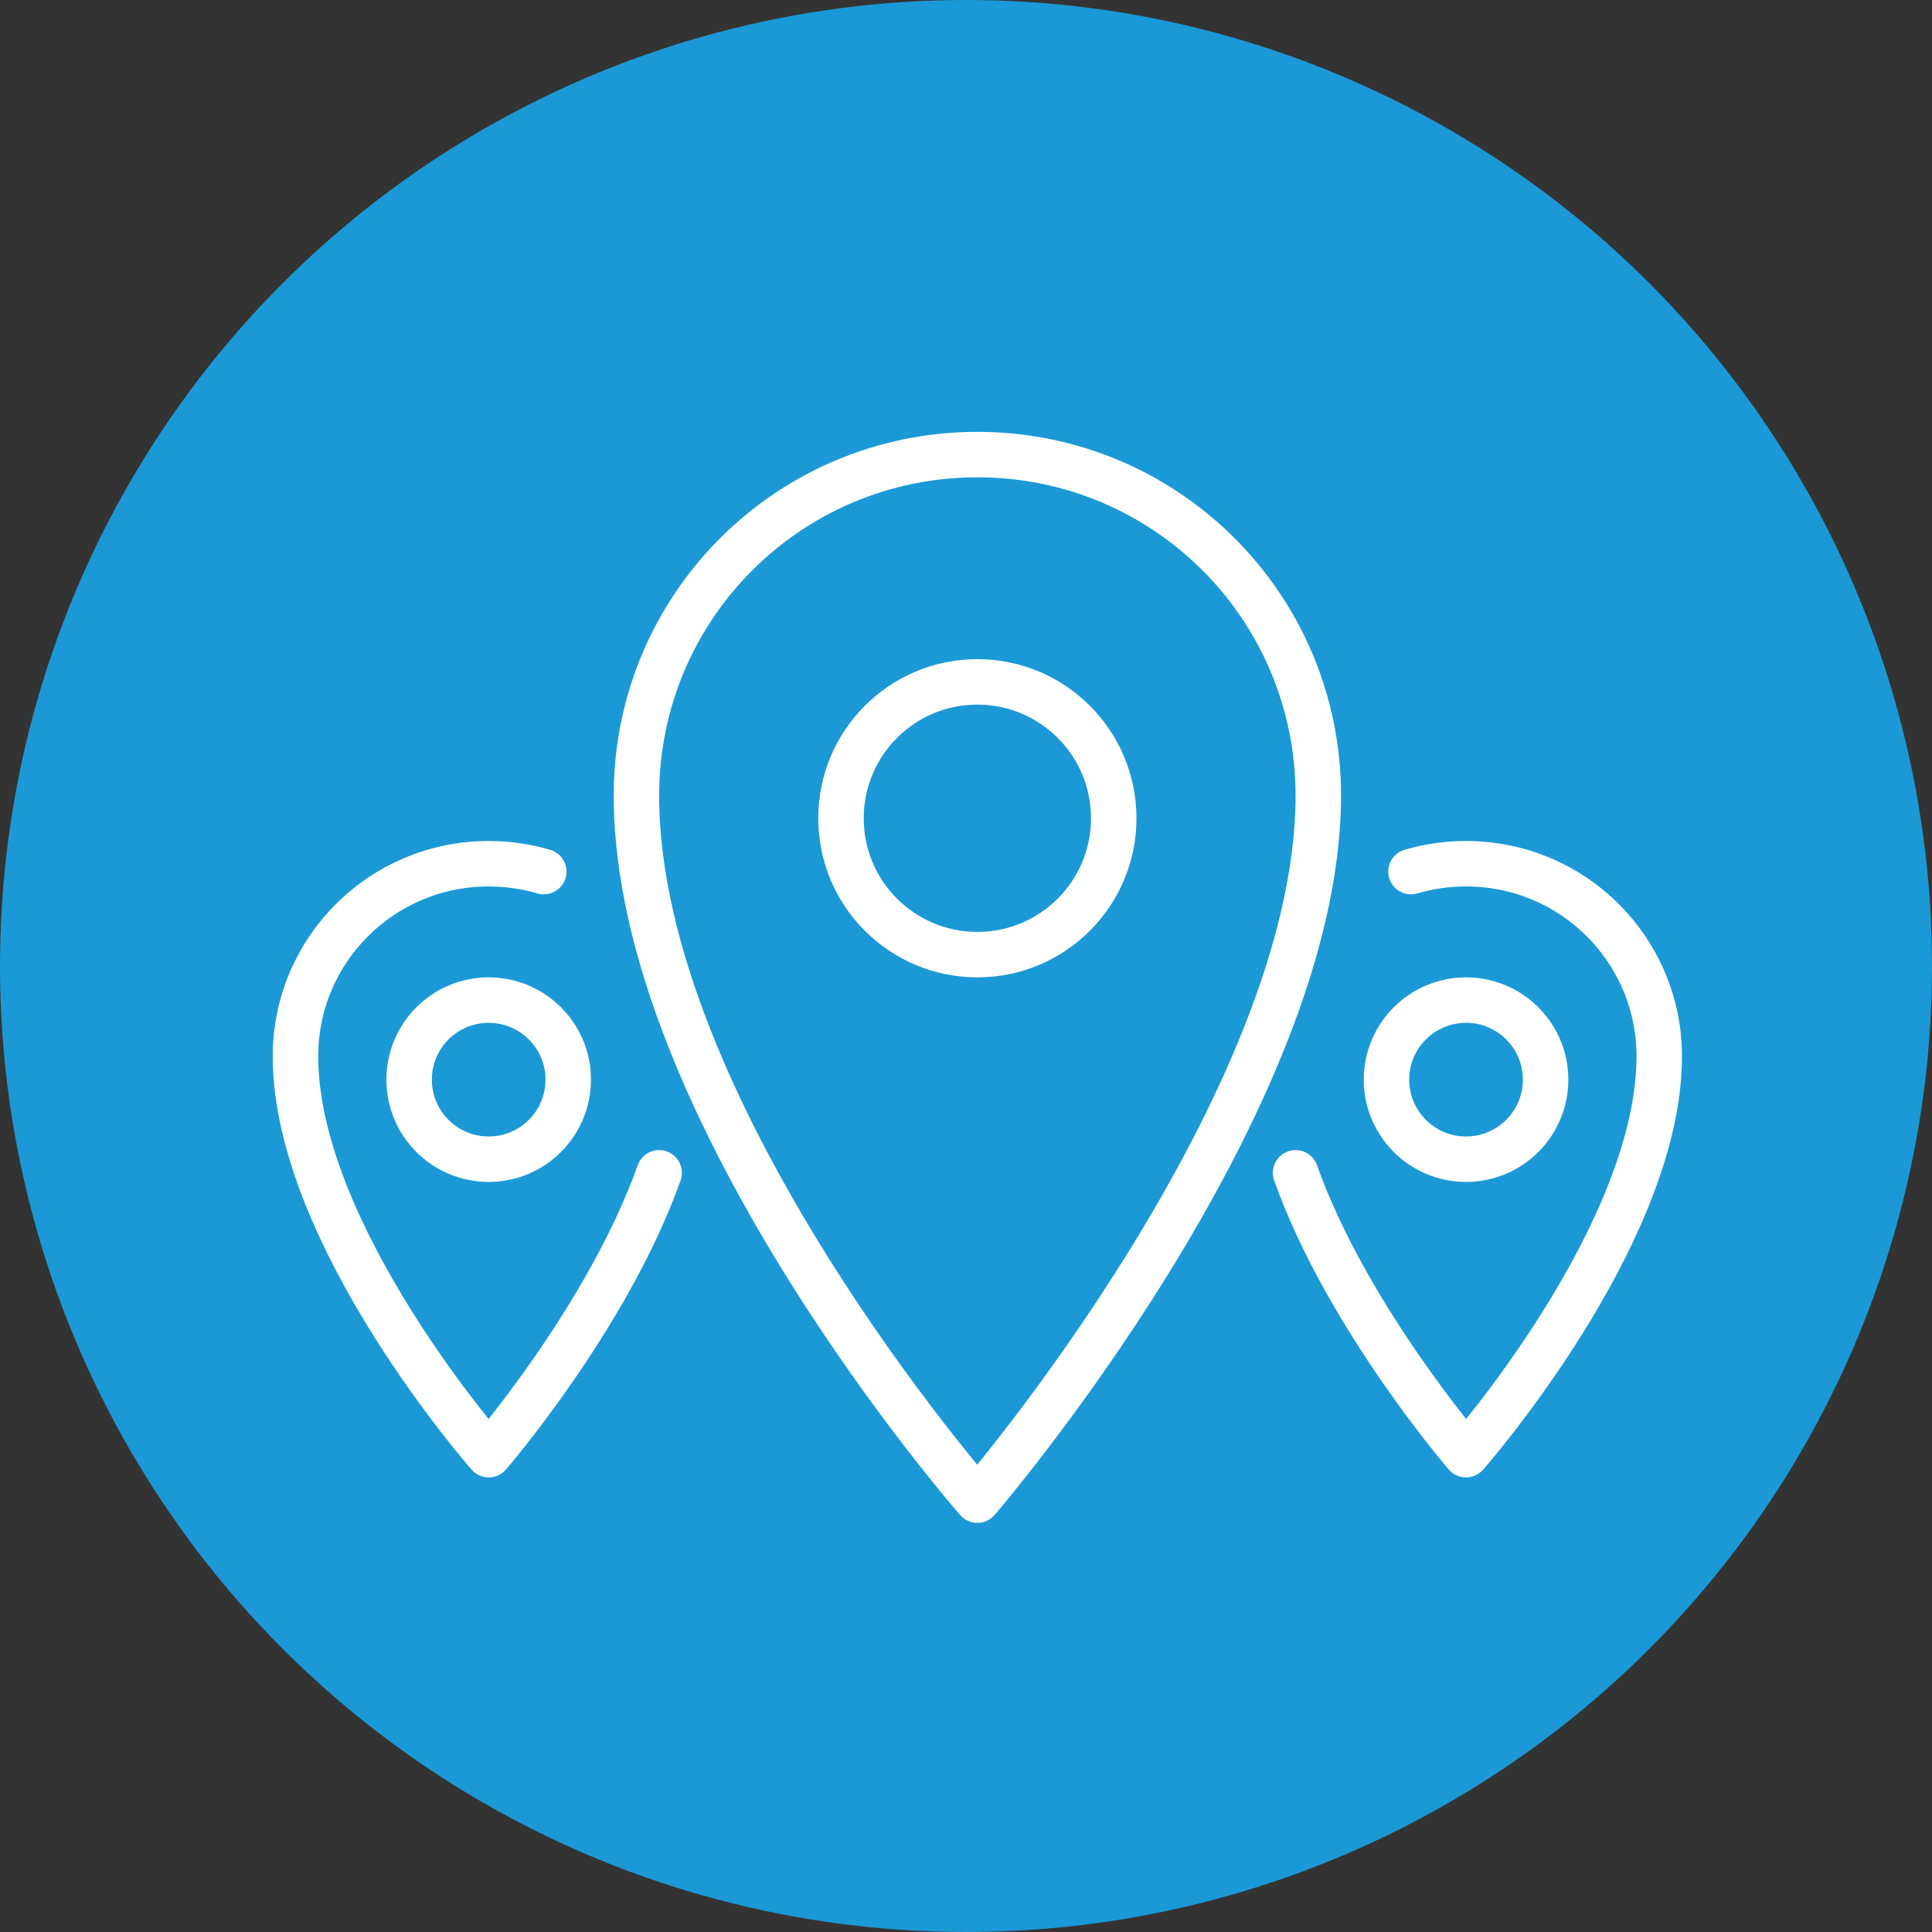
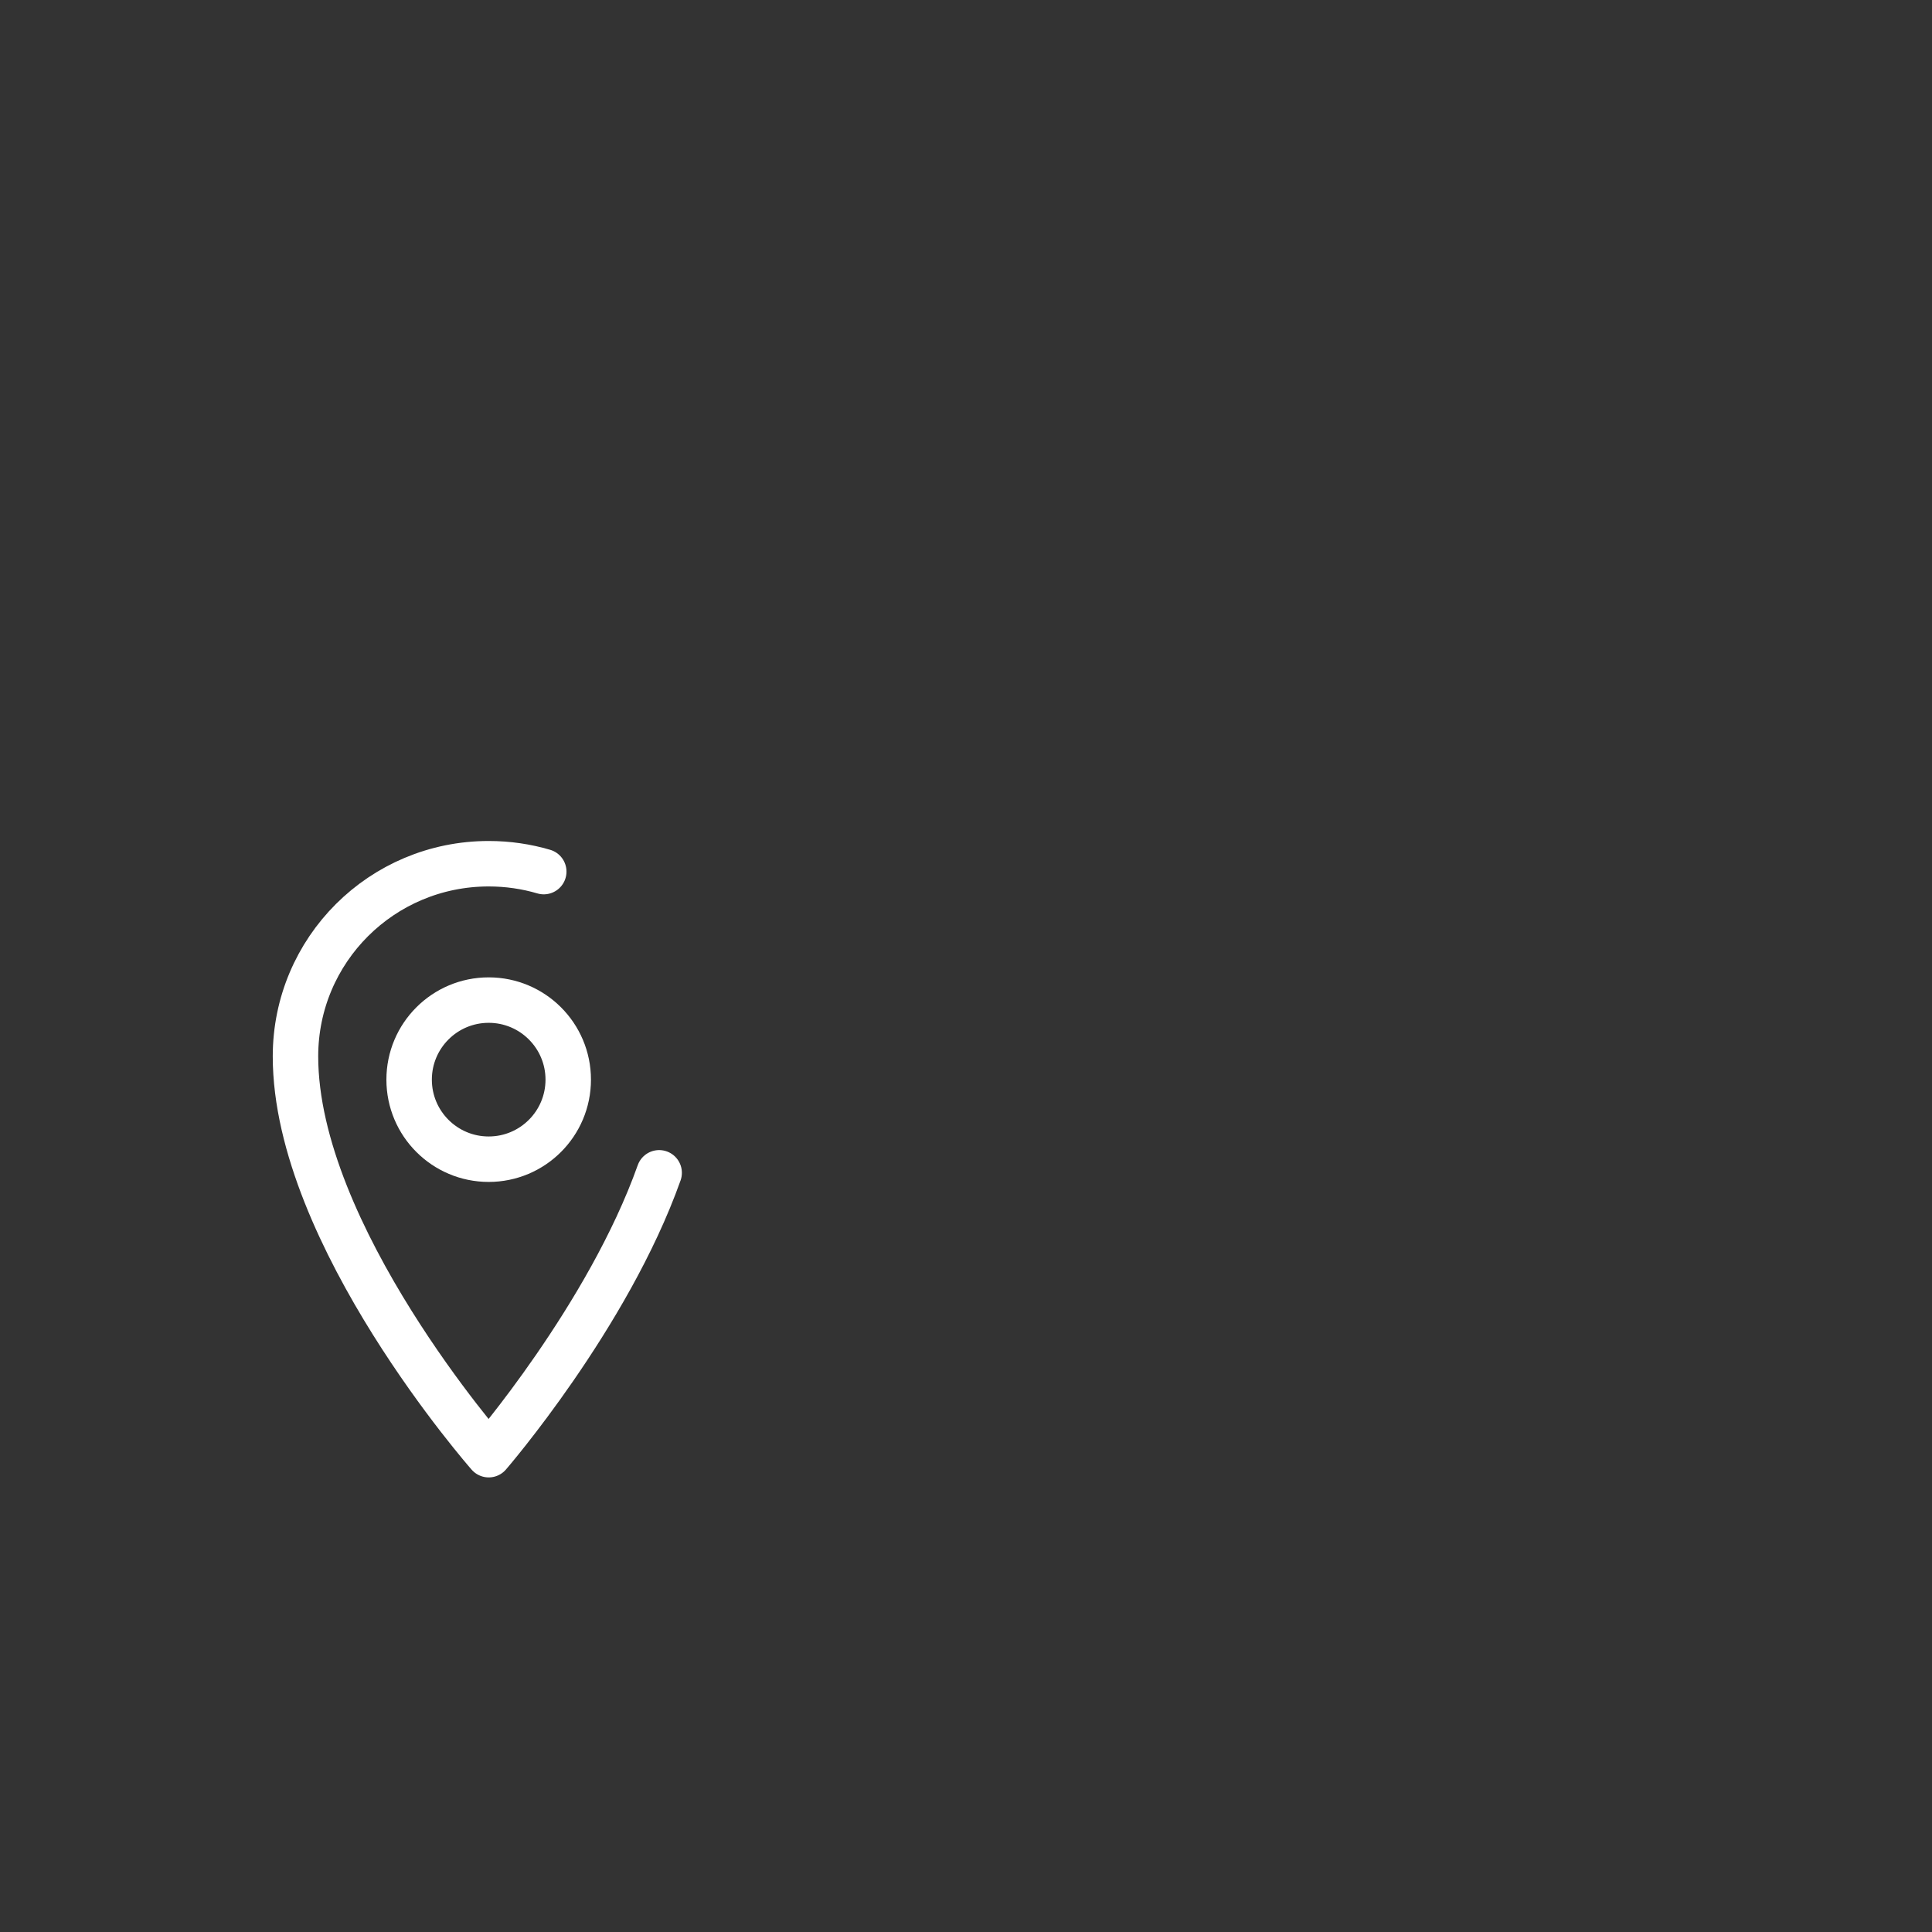
<svg xmlns="http://www.w3.org/2000/svg" width="85px" height="85px" viewBox="0 0 85 85" version="1.1">
  <rect x="0" y="0" width="85" height="85" fill="#333333" stroke="none" />
  <title>Group 11@2x</title>
  <desc>Created with Sketch.</desc>
  <g id="Page-1" stroke="none" stroke-width="1" fill="none" fill-rule="evenodd">
    <g id="01-home" transform="translate(-1079, -5972)">
      <g id="Group-11" transform="translate(1079, 5972)">
-         <circle id="Oval-Copy-12" fill="#1B99D6" cx="42.5" cy="42.5" r="42.5" />
        <g id="icons8-marker-copy" transform="translate(13, 20)" stroke="#FFFFFF" stroke-linejoin="round" stroke-width="2">
          <g id="m1" transform="translate(15, 0)">
-             <path d="M30,15 C30,28.6 15,46 15,46 C15,46 0,28.9 0,15 C0,6.7 6.7,0 15,0 C23.3,0 30,6.7 30,15 Z" id="Path" />
-             <path d="M15,10 C11.686,10 9,12.686 9,16 C9,19.314 11.686,22 15,22 C18.314,22 21,19.314 21,16 C21,12.686 18.314,10 15,10 L15,10 Z" id="Path" />
-           </g>
+             </g>
          <g id="m1-copy-2" transform="translate(0, 18)">
            <path d="M16,13.599 C13.75,19.929 8.502,26 8.502,26 C8.502,26 0,16.335 0,8.478 C0,3.787 3.798,0 8.502,0 C9.344,0 10.156,0.121 10.923,0.347" id="Path" stroke-linecap="round" />
            <path d="M8.5,6 C6.567,6 5,7.567 5,9.5 C5,11.433 6.567,13 8.5,13 C10.433,13 12,11.433 12,9.5 C12,7.567 10.433,6 8.5,6 L8.5,6 Z" id="Path" />
          </g>
          <g id="m1-copy-3" transform="translate(52, 31) scale(-1, 1) translate(-52, -31) translate(44, 18)">
-             <path d="M16,13.599 C13.75,19.929 8.502,26 8.502,26 C8.502,26 0,16.335 0,8.478 C0,3.787 3.798,0 8.502,0 C9.344,0 10.156,0.121 10.923,0.347" id="Path" stroke-linecap="round" />
-             <path d="M8.5,6 C6.567,6 5,7.567 5,9.5 C5,11.433 6.567,13 8.5,13 C10.433,13 12,11.433 12,9.5 C12,7.567 10.433,6 8.5,6 L8.5,6 Z" id="Path" />
-           </g>
+             </g>
        </g>
      </g>
    </g>
  </g>
</svg>